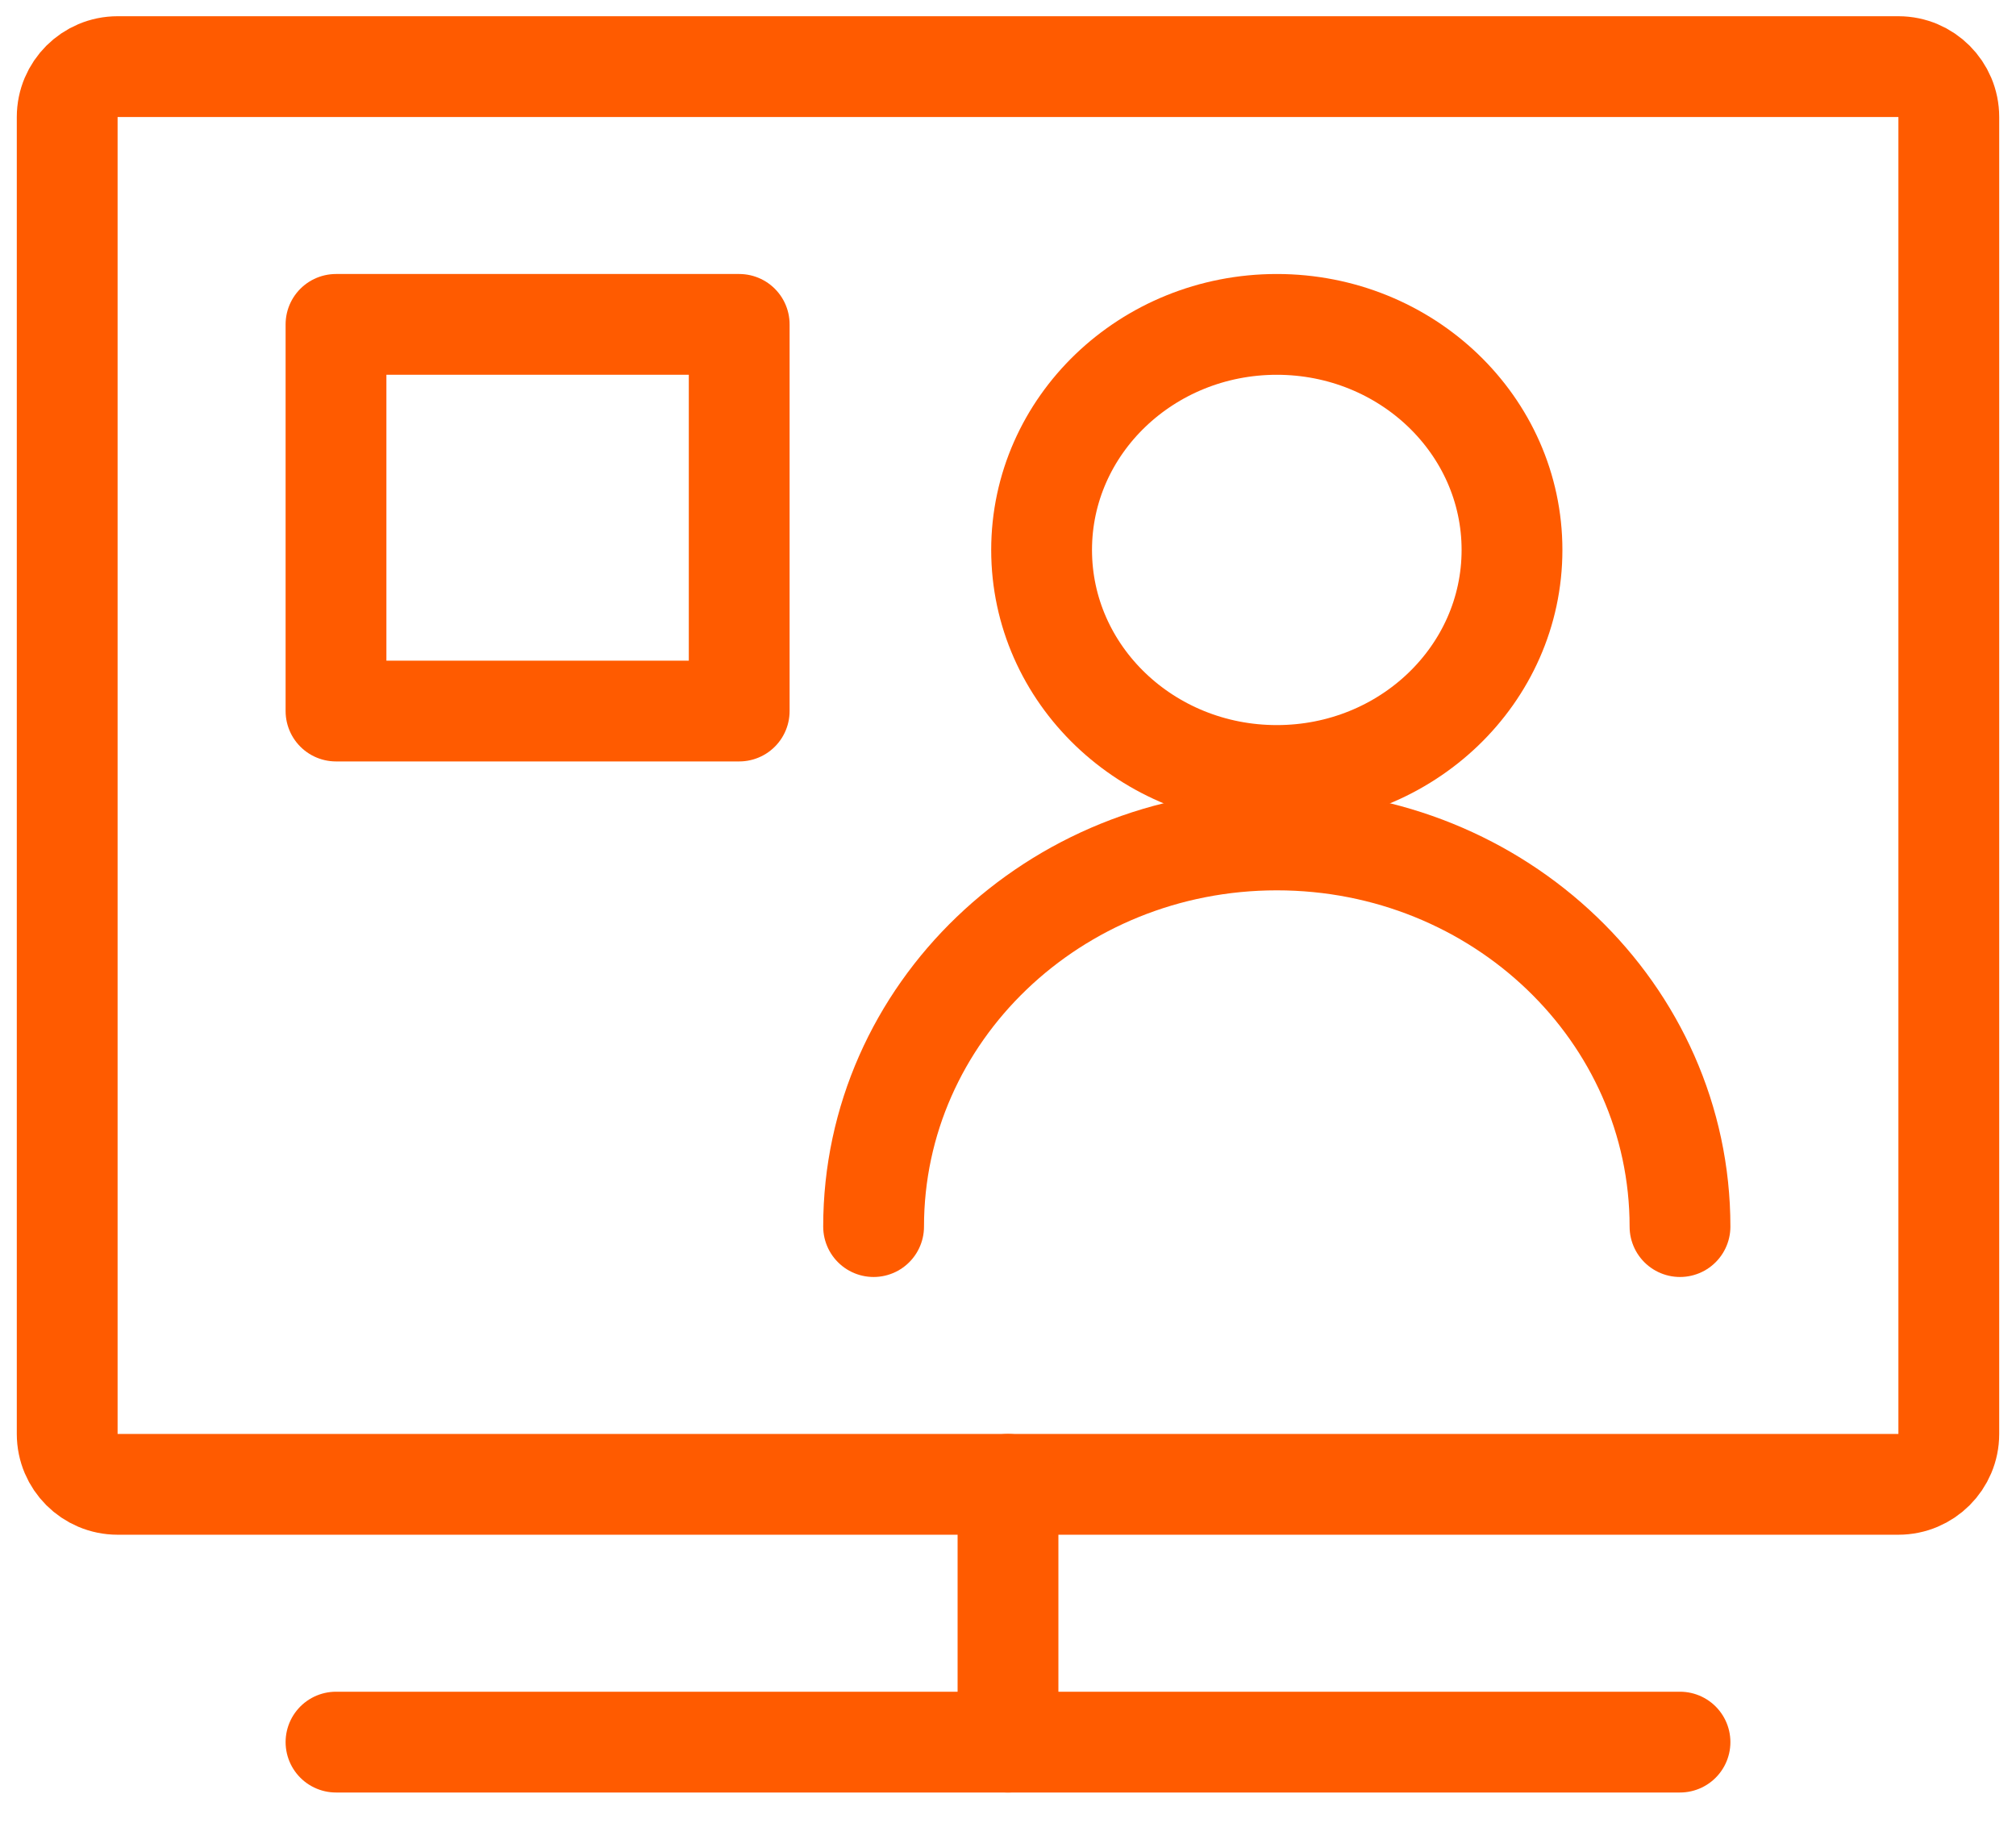
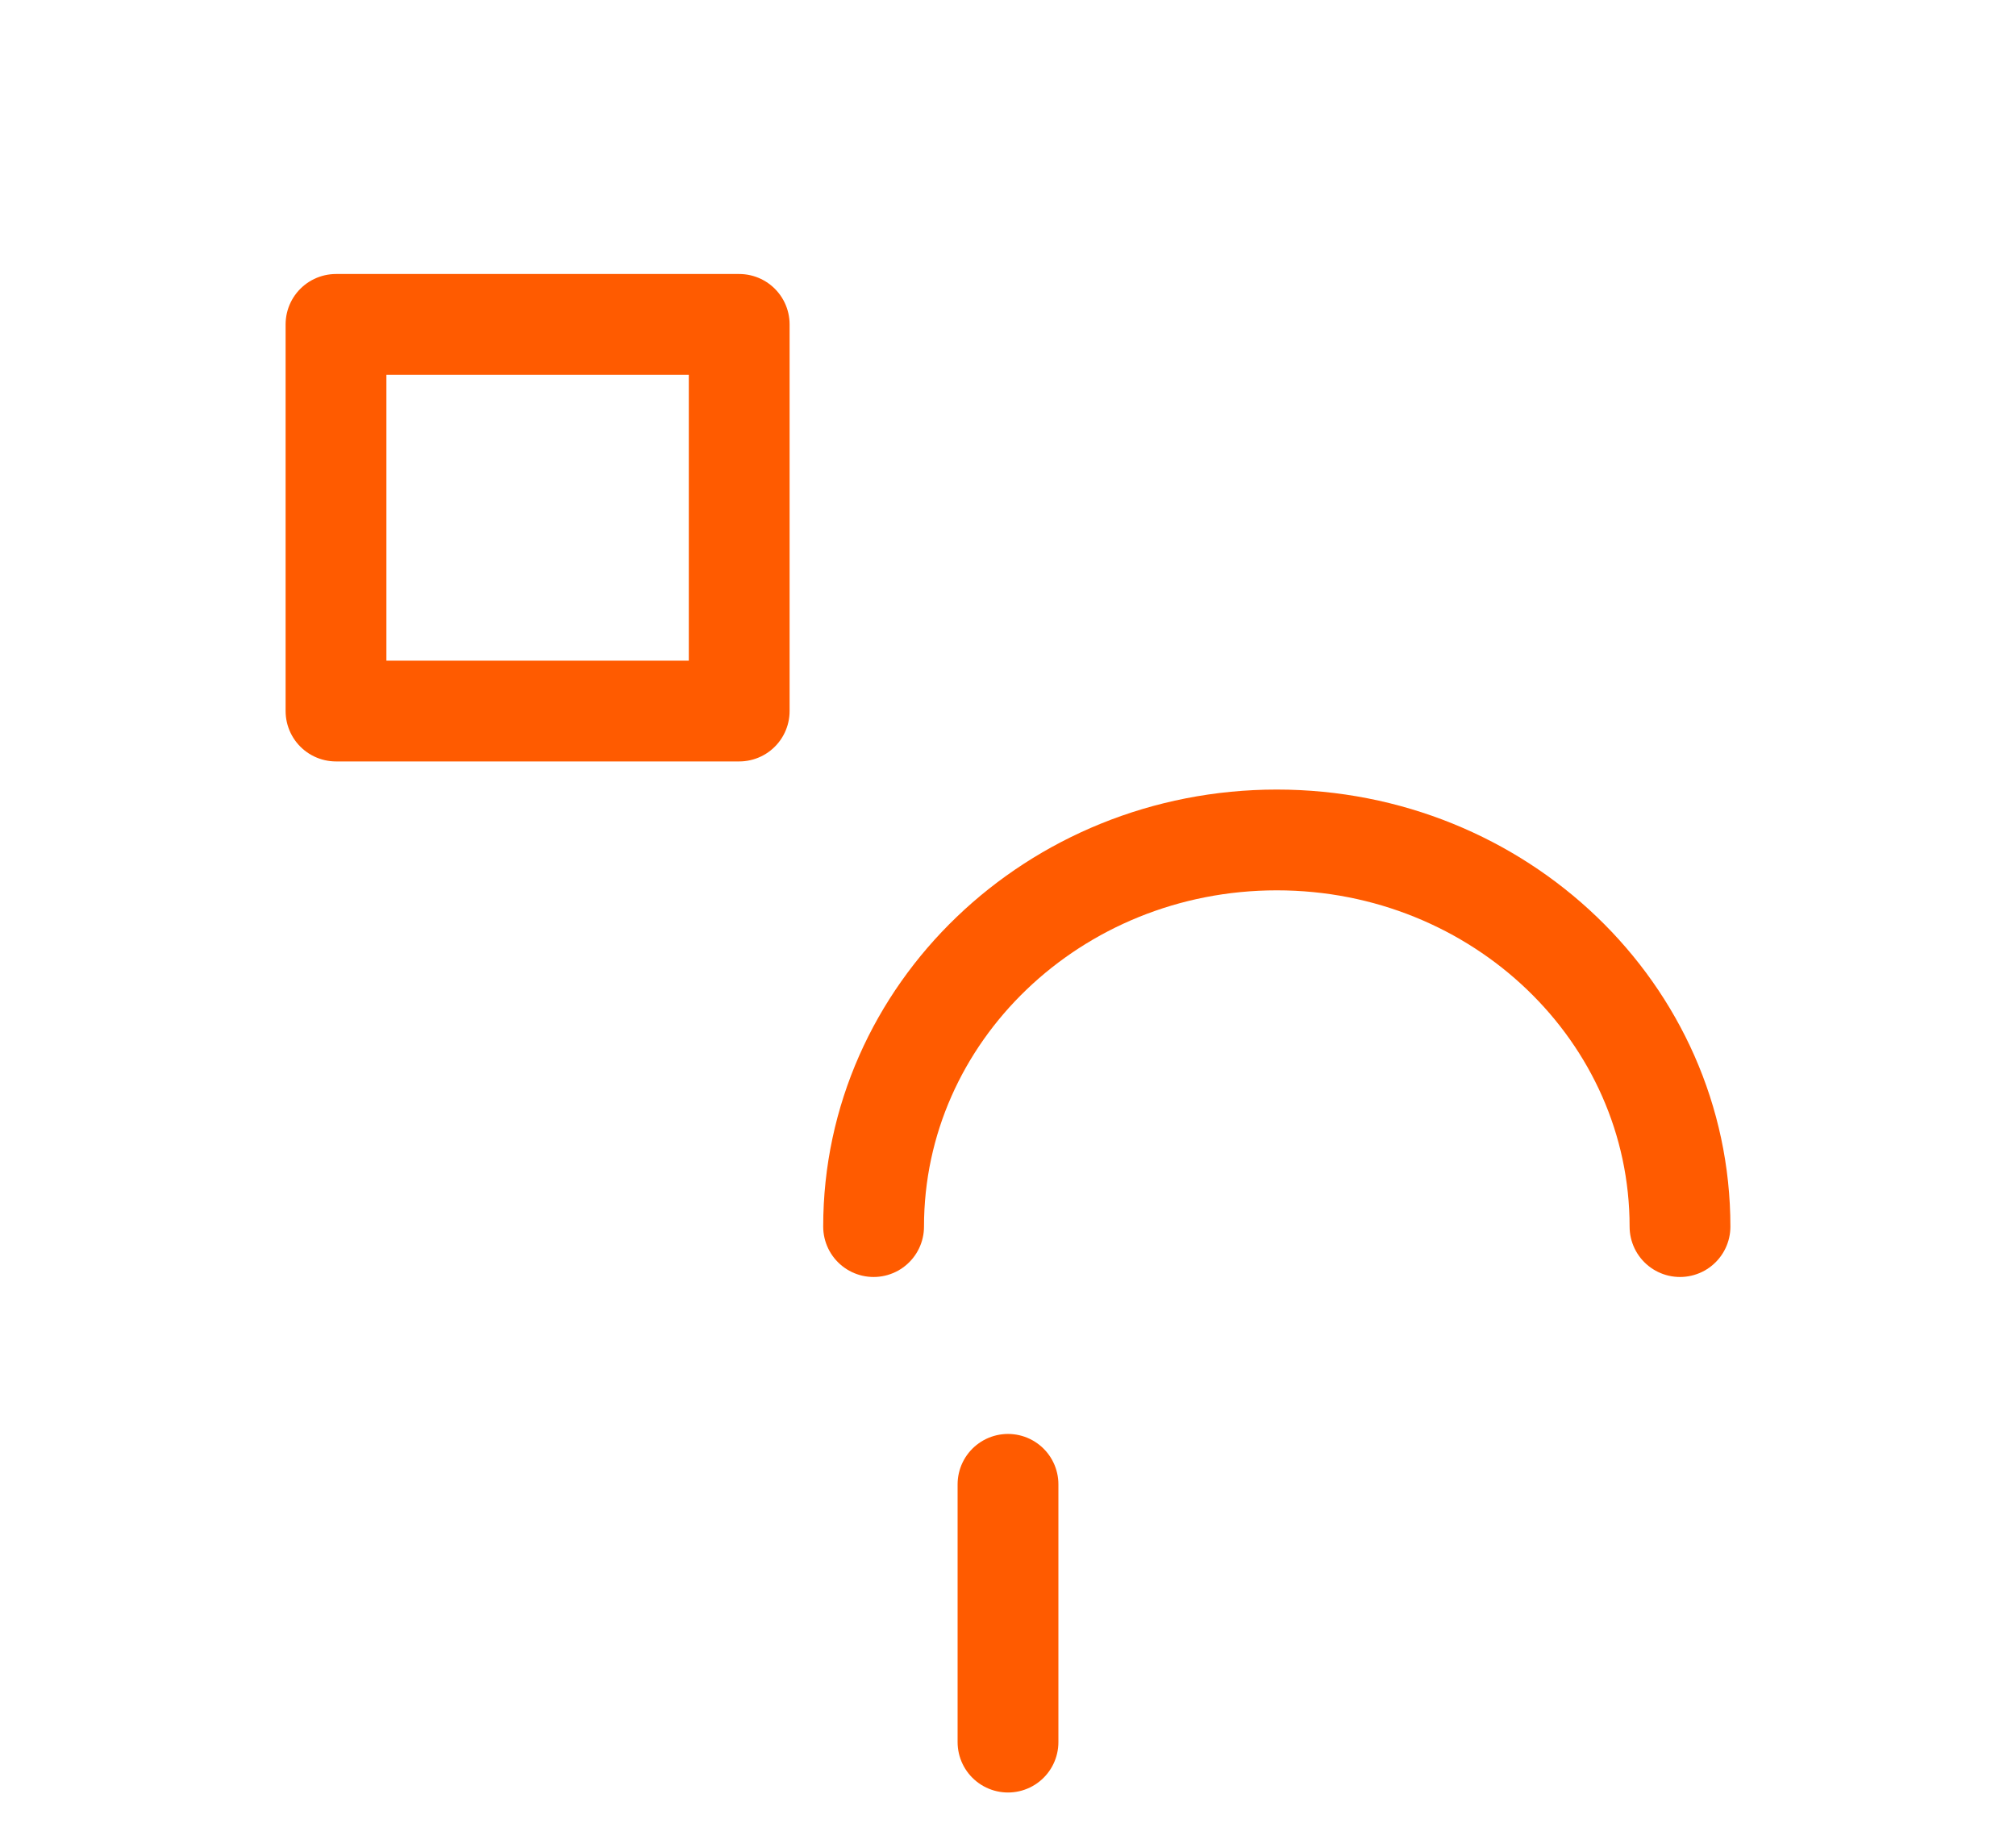
<svg xmlns="http://www.w3.org/2000/svg" viewBox="0 0 60 55" fill="none" width="60" height="55">
-   <path fill-rule="evenodd" clip-rule="evenodd" d="M38 23.083C41.866 23.083 45 20.078 45 16.37C45 12.662 41.866 9.656 38 9.656C34.134 9.656 31 12.662 31 16.37C31 20.078 34.134 23.083 38 23.083Z" stroke="#FF5B00" stroke-width="3px" stroke-linecap="round" stroke-linejoin="round" fill="none" />
  <path d="M26 36.511C26 30.154 31.373 25.002 38 25.002C44.627 25.002 50 30.154 50 36.511" stroke="#FF5B00" stroke-width="3px" stroke-linecap="round" stroke-linejoin="round" fill="none" />
-   <path fill-rule="evenodd" clip-rule="evenodd" d="M2 3.483C2 2.655 2.672 1.983 3.5 1.983H56.5C57.328 1.983 58 2.655 58 3.483V42.683C58 43.512 57.328 44.183 56.5 44.183H3.5C2.672 44.183 2 43.512 2 42.683V3.483Z" stroke="#FF5B00" stroke-width="3px" stroke-linecap="round" stroke-linejoin="round" fill="none" />
  <path d="M30 44.183V51.856" stroke="#FF5B00" stroke-width="3px" stroke-linecap="round" stroke-linejoin="round" fill="none" />
-   <path d="M10 51.856H50" stroke="#FF5B00" stroke-width="3px" stroke-linecap="round" stroke-linejoin="round" fill="none" />
  <path fill-rule="evenodd" clip-rule="evenodd" d="M10 9.656H22V21.165H10V9.656Z" stroke="#FF5B00" stroke-width="3px" stroke-linecap="round" stroke-linejoin="round" fill="none" />
</svg>